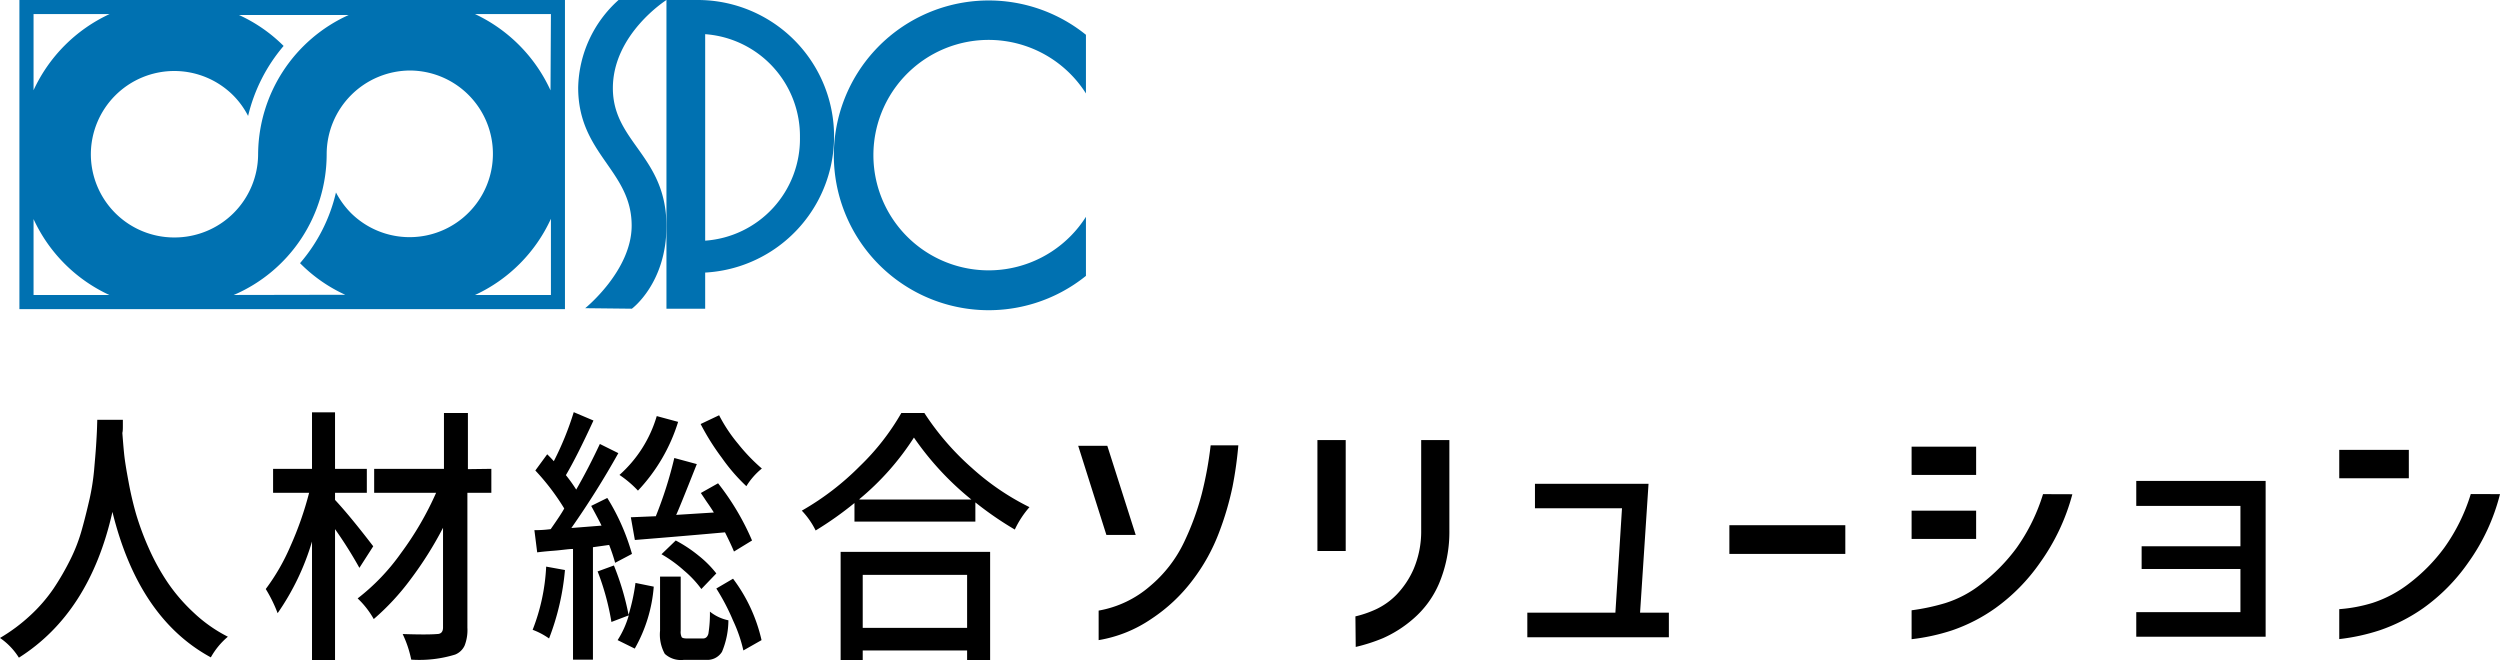
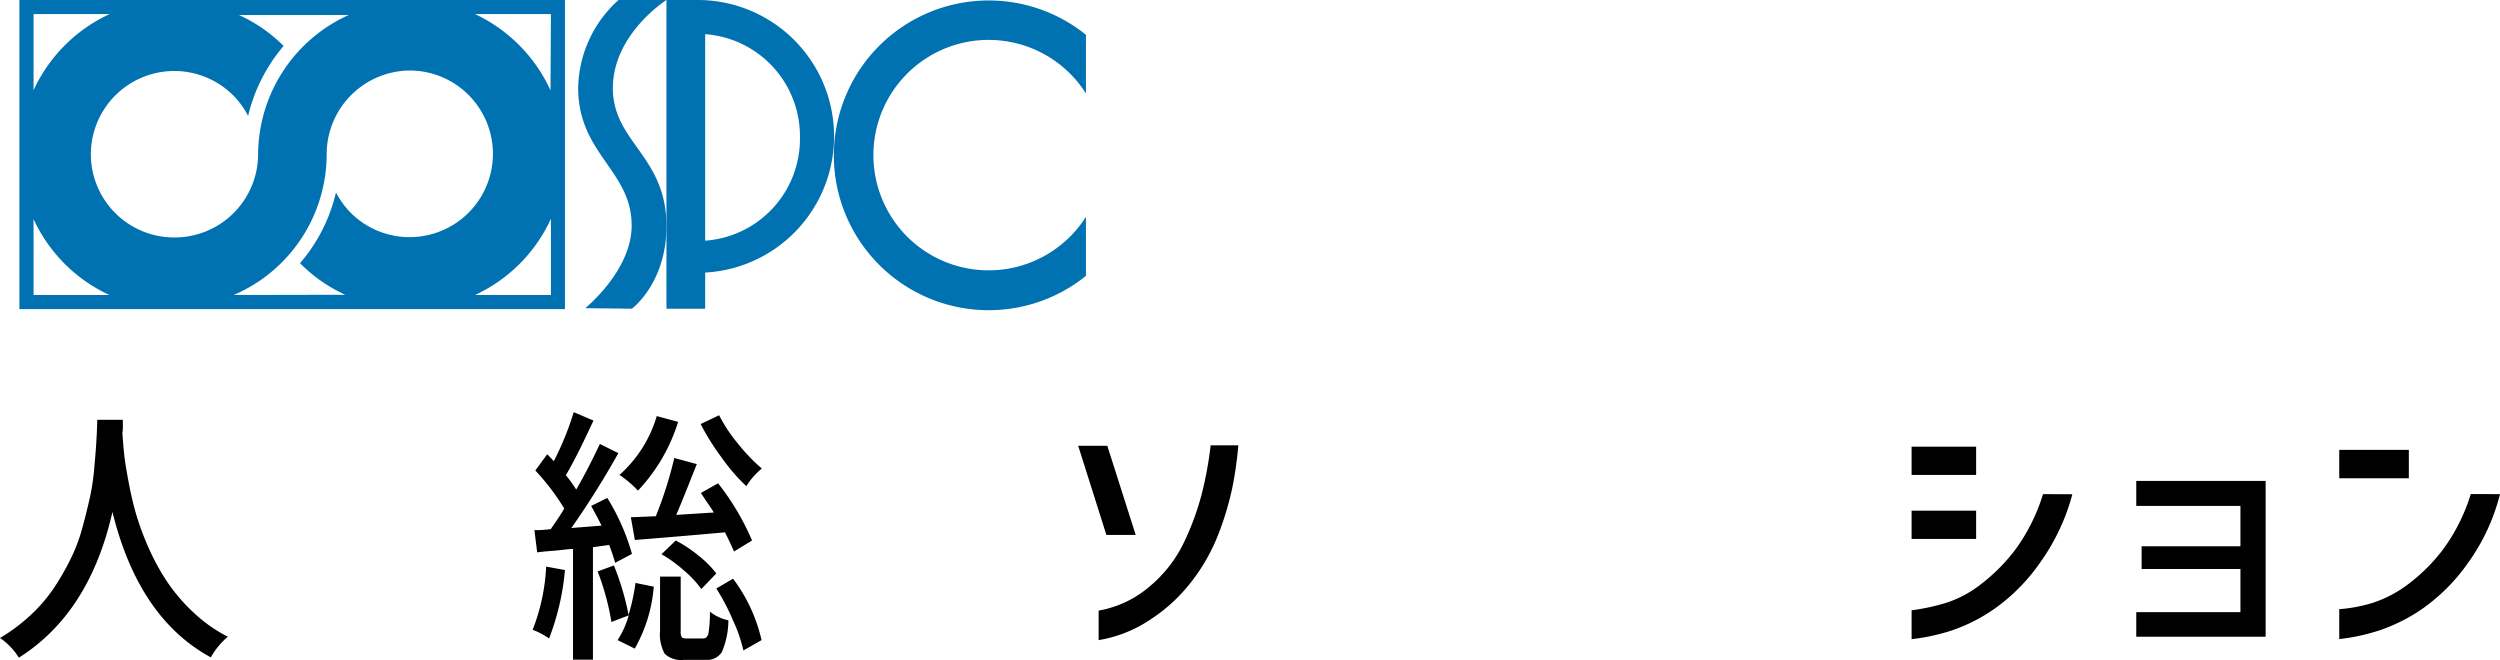
<svg xmlns="http://www.w3.org/2000/svg" viewBox="0 0 242.14 63.96">
  <defs>
    <style>.cls-1{fill:#0071b1;}</style>
  </defs>
  <g id="レイヤー_2" data-name="レイヤー 2">
    <g id="レイヤー_1-2" data-name="レイヤー 1">
      <path class="cls-1" d="M54,0H1.88V29.94H54.72V0Zm-.68,8.75A15.09,15.09,0,0,0,46,1.36h7.36ZM16.86,23v0A8.07,8.07,0,0,1,8.8,14.94,8.08,8.08,0,0,1,22.58,9.23a7.94,7.94,0,0,1,1.45,2,16.23,16.23,0,0,1,3.44-6.78.08.08,0,0,0,0,0,14.8,14.8,0,0,0-4.33-3H33.78A14.89,14.89,0,0,0,25,14.92,8.09,8.09,0,0,1,16.86,23ZM3.25,1.36h7.37A15.08,15.08,0,0,0,3.25,8.74Zm0,27.21V21.22a15,15,0,0,0,7.34,7.35Zm19.39,0a14.85,14.85,0,0,0,9-13.63,8.11,8.11,0,0,1,8.1-8.11v0h0A8.07,8.07,0,1,1,34,20.64a8.35,8.35,0,0,1-1.46-2,16,16,0,0,1-3.48,6.85l.06.06a14.72,14.72,0,0,0,4.32,3Zm23.37,0a15,15,0,0,0,7.35-7.38v7.38Z" />
      <path class="cls-1" d="M61.2,29.9s3.35-2.46,3.35-8c0-6.81-5.19-8.11-5.19-13.36S64.55,0,64.55,0H59.91A11.69,11.69,0,0,0,56,8.49c0,6.45,5.18,8,5.18,13.36,0,4.37-4.5,8-4.5,8Z" />
      <path class="cls-1" d="M68.3,29.9H64.55V0h3.08a13.21,13.21,0,0,1,.67,26.4Zm0-6.59a9.88,9.88,0,0,0,9.18-10,9.9,9.9,0,0,0-9.18-10Z" />
      <path class="cls-1" d="M105.18,21a11.16,11.16,0,1,1,0-11.95h0V3.37a15,15,0,1,0,0,23.35Z" />
      <path d="M9.42,40.66H11.9c0,.05,0,.23,0,.53s0,.56-.05.74c.05.65.1,1.31.17,2s.21,1.55.42,2.67a32.43,32.43,0,0,0,.74,3.19,27.07,27.07,0,0,0,1.24,3.33,21.54,21.54,0,0,0,1.82,3.3,17.06,17.06,0,0,0,2.51,2.91,14.06,14.06,0,0,0,3.32,2.34,7.2,7.2,0,0,0-1.65,2q-7-3.8-9.53-14.09-2.2,9.78-9.06,14.12A6.45,6.45,0,0,0,0,61.79,16.77,16.77,0,0,0,2.94,59.6,15.12,15.12,0,0,0,5.19,57a25.07,25.07,0,0,0,1.63-2.82,16.06,16.06,0,0,0,1.14-3c.28-1,.52-2,.72-2.87a22.18,22.18,0,0,0,.43-2.73c.08-.93.15-1.7.19-2.32s.08-1.25.1-1.88C9.41,41,9.42,40.79,9.42,40.66Z" />
-       <path d="M36.15,52.91,34.81,55a40.78,40.78,0,0,0-2.36-3.75V63.94H30.22V52.45a24.12,24.12,0,0,1-3.33,6.94,13.62,13.62,0,0,0-1.15-2.34,20.24,20.24,0,0,0,2.39-4.15,32.46,32.46,0,0,0,1.81-5.17H26.45V45.41h3.77V39.94h2.23v5.47h3.08v2.32H32.45v.69Q33.88,49.95,36.15,52.91Zm11.44-7.5v2.32H45.27V60.8A4.11,4.11,0,0,1,45,62.53a1.71,1.71,0,0,1-.92.87,11.79,11.79,0,0,1-4.25.49A10.56,10.56,0,0,0,39,61.41q2.37.08,3.33,0c.39,0,.58-.22.58-.64V51.12a35.39,35.39,0,0,1-3.15,5,23.55,23.55,0,0,1-3.56,3.84,8.43,8.43,0,0,0-1.56-2,20.43,20.43,0,0,0,4.2-4.39,30.6,30.6,0,0,0,3.4-5.84h-6V45.41H43V40h2.32v5.44Z" />
      <path d="M52.9,54.88l1.82.33a24.2,24.2,0,0,1-1.54,6.63A6.94,6.94,0,0,0,51.59,61,19.28,19.28,0,0,0,52.9,54.88ZM59,52.78,57.43,53V63.89H55.5V53.17c-.44,0-1.06.11-1.85.17s-1.33.12-1.62.16l-.27-2.15c.75,0,1.27-.06,1.58-.1.64-.92,1.08-1.57,1.31-2a22.37,22.37,0,0,0-2.8-3.68L53,44c.28.27.49.5.64.67a29.11,29.11,0,0,0,1.93-4.75l1.91.81q-1.6,3.48-2.67,5.29a15,15,0,0,1,1,1.4Q57,45.35,58.1,43l1.79.89a84.2,84.2,0,0,1-4.55,7.25l2.92-.23c-.06-.15-.39-.79-1-1.91l1.56-.77a21,21,0,0,1,2.39,5.42l-1.63.86A17.42,17.42,0,0,0,59,52.78Zm-1.15,2.58,1.61-.59a25.74,25.74,0,0,1,1.42,4.78,19.12,19.12,0,0,0,.67-3.09l1.77.36a14.37,14.37,0,0,1-1.84,6L59.82,62a9.05,9.05,0,0,0,1.08-2.4l-1.68.64A24.55,24.55,0,0,0,57.89,55.36ZM63.61,40.3l2.07.56a17,17,0,0,1-3.89,6.66A10.4,10.4,0,0,0,60,46,12.24,12.24,0,0,0,63.61,40.3Zm1.7,4.06,2.18.59q-1.83,4.62-2,4.92l3.65-.23c-.12-.2-.26-.41-.4-.62s-.31-.44-.47-.69l-.39-.58,1.67-.94a24.54,24.54,0,0,1,3.29,5.54l-1.75,1.07q-.25-.62-.87-1.86c-4,.36-7,.6-8.73.74l-.39-2.2L63.52,50A39.19,39.19,0,0,0,65.31,44.36Zm1.24,17.48h1.54c.26,0,.43-.15.52-.45a12.3,12.3,0,0,0,.15-2.15,4.19,4.19,0,0,0,1.79.84,8,8,0,0,1-.62,3.05,1.67,1.67,0,0,1-1.56.78H66.25a2.31,2.31,0,0,1-1.86-.58,3.83,3.83,0,0,1-.46-2.23V55.85h2V61.1a1.16,1.16,0,0,0,.1.62C66.1,61.8,66.27,61.84,66.55,61.84Zm-2.48-8.16,1.38-1.33a13.25,13.25,0,0,1,2.23,1.48,10.07,10.07,0,0,1,1.7,1.71l-1.45,1.51a10.15,10.15,0,0,0-1.69-1.8A12.69,12.69,0,0,0,64.07,53.68Zm3.79-12.61,1.79-.85A15,15,0,0,0,71.5,43a17.56,17.56,0,0,0,2.29,2.38,6.71,6.71,0,0,0-1.5,1.71,17.64,17.64,0,0,1-2.37-2.74A23.27,23.27,0,0,1,67.86,41.07ZM69.38,57,71,56.05A15.61,15.61,0,0,1,73.76,62L72,63a14,14,0,0,0-1-2.9A20.88,20.88,0,0,0,69.38,57Z" />
-       <path d="M87.3,40h2.23a25.88,25.88,0,0,0,4.61,5.33,24.35,24.35,0,0,0,5.57,3.79,9.26,9.26,0,0,0-1.42,2.17,32.54,32.54,0,0,1-3.82-2.63v1.86H82.76V48.72A33,33,0,0,1,79,51.38a7.67,7.67,0,0,0-1.34-1.92,26.18,26.18,0,0,0,5.62-4.31A23,23,0,0,0,87.3,40ZM81.42,64V53.45H95.9V64H93.67v-1H83.56v1Zm1.82-15.62H94.08a28.38,28.38,0,0,1-5.56-6A25.81,25.81,0,0,1,83.24,48.34Zm10.43,7.3H83.56v5.13H93.67Z" />
      <path d="M107.25,43.18,110,51.81h-2.84l-2.73-8.63ZM106.41,62V59.14a10.32,10.32,0,0,0,5-2.39,12.62,12.62,0,0,0,3.29-4.27,26.12,26.12,0,0,0,1.7-4.65,35.91,35.91,0,0,0,.86-4.7h2.68a37.26,37.26,0,0,1-.56,4,28.94,28.94,0,0,1-1.31,4.45,18.23,18.23,0,0,1-2.55,4.6,16.06,16.06,0,0,1-4,3.76A12.76,12.76,0,0,1,106.41,62Z" />
-       <path d="M127.6,53.37V42.62h2.74V53.37Zm3.68,6.33a10.36,10.36,0,0,0,2-.69,6.81,6.81,0,0,0,2-1.43,8.43,8.43,0,0,0,1.64-2.47,9.32,9.32,0,0,0,.73-3.76V42.62h2.73v8.73a12.88,12.88,0,0,1-1,5.17,9.37,9.37,0,0,1-2.49,3.41,11.58,11.58,0,0,1-2.94,1.88,16.73,16.73,0,0,1-2.64.85Z" />
-       <path d="M148.67,49.23V46.86h11l-.82,12.48h2.79v2.38H147.93V59.34h8.53l.64-10.11Z" />
-       <path d="M167.5,53.65V50.87h11.23v2.78Z" />
      <path d="M185.15,46V43.26h6.25V46Zm15.57,1.87a20.32,20.32,0,0,1-3.13,6.63,18.2,18.2,0,0,1-4.31,4.39,16.37,16.37,0,0,1-4.23,2.17,19.67,19.67,0,0,1-3.9.85V59.11a20.7,20.7,0,0,0,3.24-.69,10.81,10.81,0,0,0,3.52-1.87,17.53,17.53,0,0,0,3.4-3.47,18.16,18.16,0,0,0,2.57-5.22ZM185.15,52.2V49.46h6.25V52.2Z" />
      <path d="M206.91,49V46.58h12.53V61.67H206.91V59.29H217V55.11h-9.57v-2.2H217V49Z" />
      <path d="M226.57,46.32V43.57h6.74v2.75Zm15.57,1.54a19.56,19.56,0,0,1-3.09,6.65,18.1,18.1,0,0,1-4.34,4.39,16.73,16.73,0,0,1-4.23,2.15,19.61,19.61,0,0,1-3.91.85V59a14.5,14.5,0,0,0,3.24-.61,11.72,11.72,0,0,0,3.53-1.88,17,17,0,0,0,3.39-3.44,17.91,17.91,0,0,0,2.58-5.22Z" />
    </g>
  </g>
</svg>